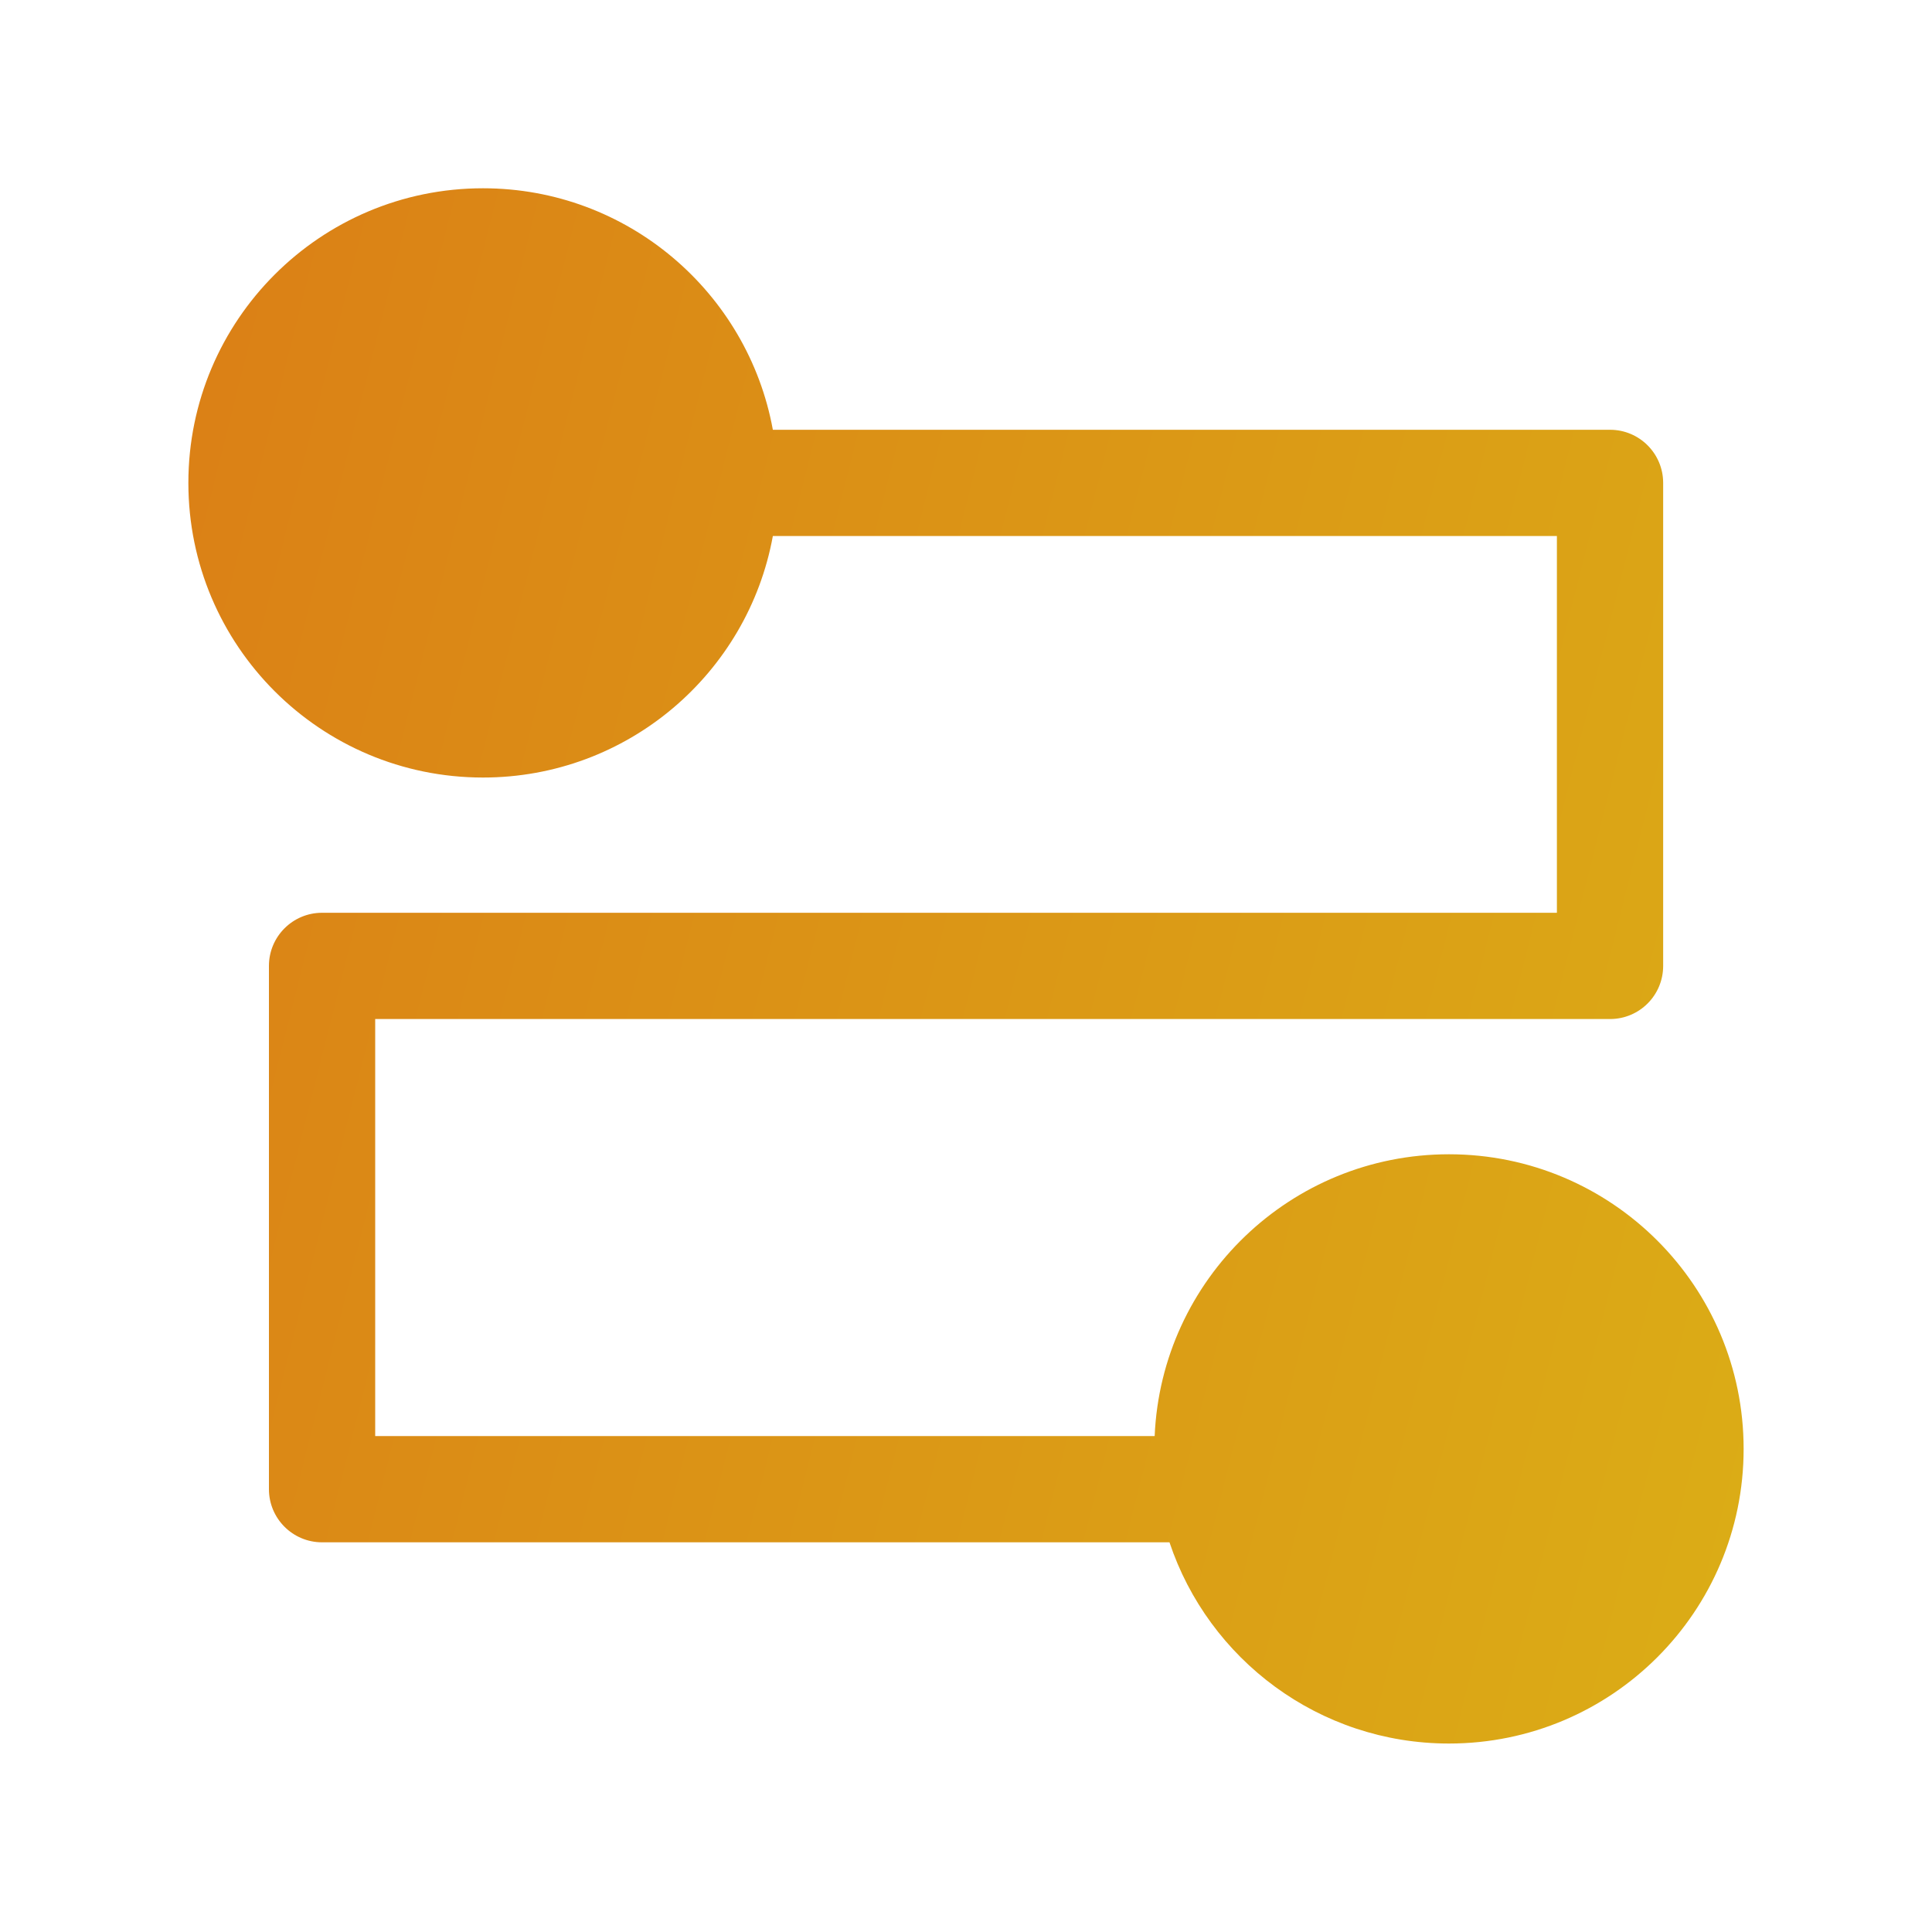
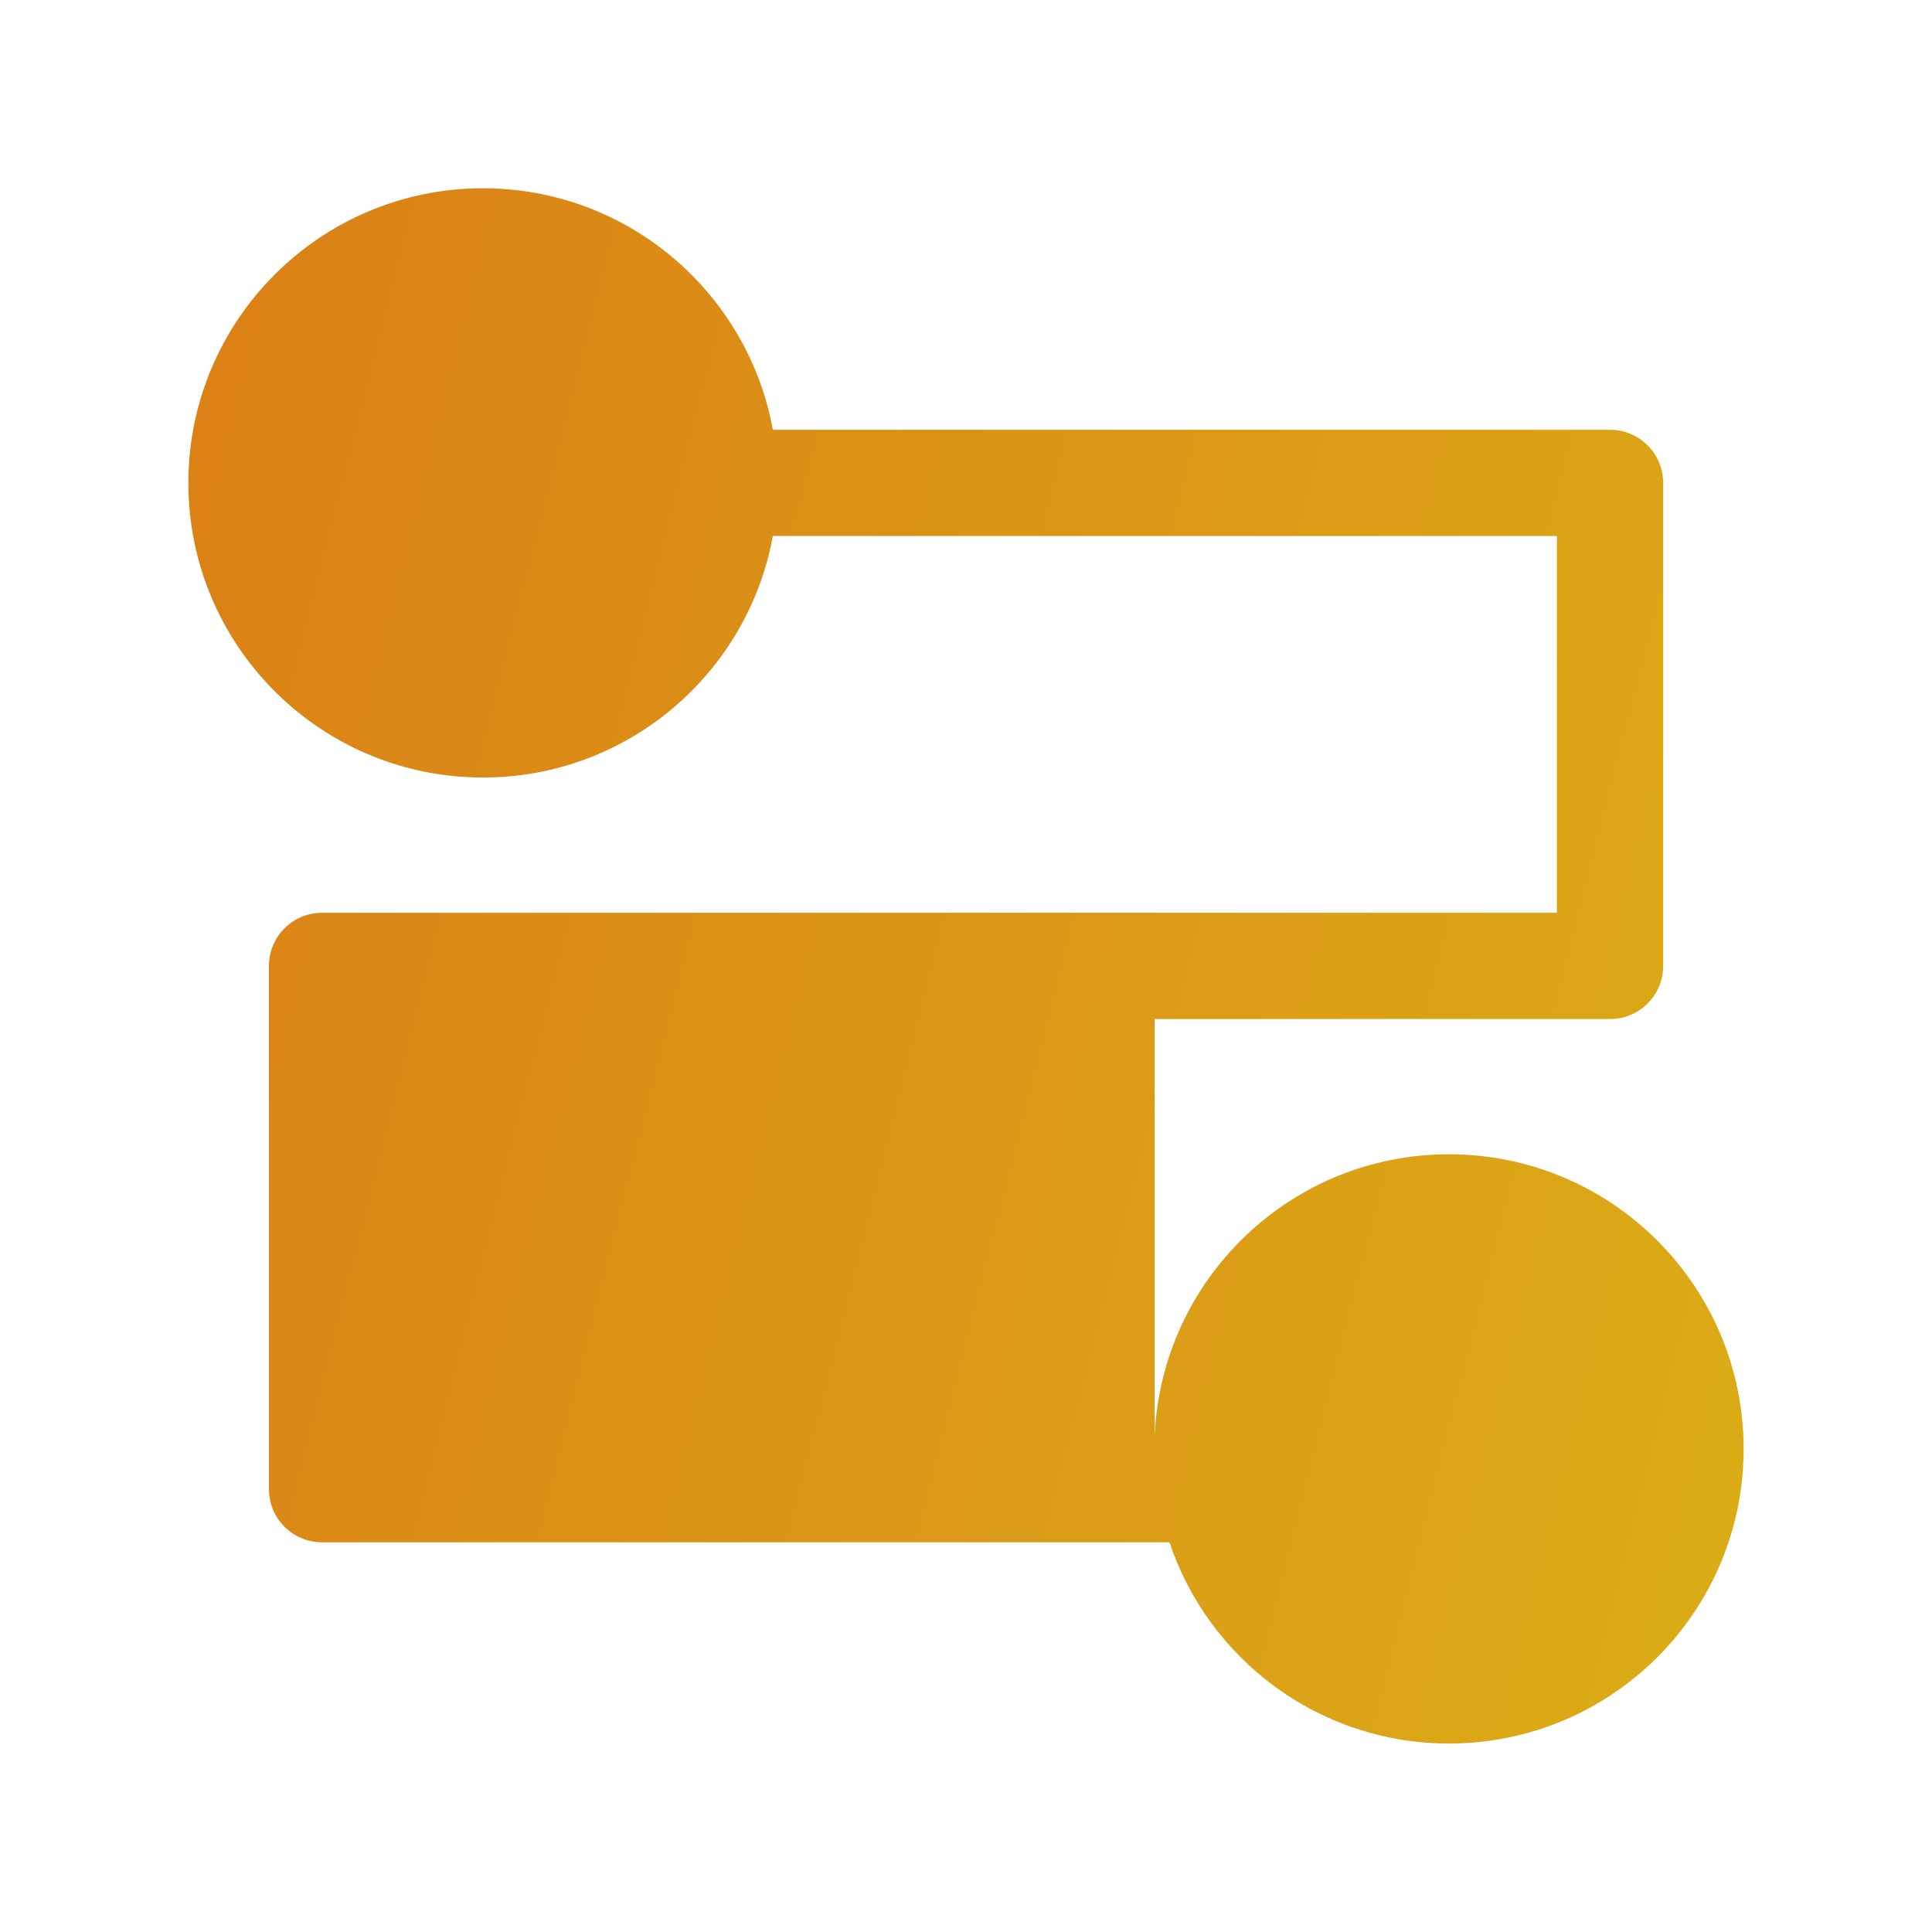
<svg xmlns="http://www.w3.org/2000/svg" width="40" height="40" viewBox="0 0 40 40" fill="none">
-   <path fill-rule="evenodd" clip-rule="evenodd" d="M10 3.898C6.631 3.898 3.9 6.63 3.9 9.998C3.9 13.367 6.631 16.098 10 16.098C12.993 16.098 15.483 13.942 16.001 11.098H32.234V18.898H6.668C6.06 18.898 5.568 19.391 5.568 19.998V30.832C5.568 31.439 6.06 31.932 6.668 31.932H24.213C25.021 34.353 27.307 36.098 30 36.098C33.369 36.098 36.1 33.367 36.1 29.998C36.1 26.63 33.369 23.898 30 23.898C26.72 23.898 24.045 26.487 23.906 29.732H7.768V21.098H33.334C33.942 21.098 34.434 20.606 34.434 19.998V9.998C34.434 9.391 33.942 8.898 33.334 8.898H16.001C15.483 6.055 12.993 3.898 10 3.898Z" fill="url(#paint0_linear_1007_6567)" />
+   <path fill-rule="evenodd" clip-rule="evenodd" d="M10 3.898C6.631 3.898 3.9 6.63 3.9 9.998C3.9 13.367 6.631 16.098 10 16.098C12.993 16.098 15.483 13.942 16.001 11.098H32.234V18.898H6.668C6.06 18.898 5.568 19.391 5.568 19.998V30.832C5.568 31.439 6.06 31.932 6.668 31.932H24.213C25.021 34.353 27.307 36.098 30 36.098C33.369 36.098 36.1 33.367 36.1 29.998C36.1 26.63 33.369 23.898 30 23.898C26.72 23.898 24.045 26.487 23.906 29.732V21.098H33.334C33.942 21.098 34.434 20.606 34.434 19.998V9.998C34.434 9.391 33.942 8.898 33.334 8.898H16.001C15.483 6.055 12.993 3.898 10 3.898Z" fill="url(#paint0_linear_1007_6567)" />
  <defs>
    <linearGradient id="paint0_linear_1007_6567" x1="4" y1="6.499" x2="40.059" y2="15.597" gradientUnits="userSpaceOnUse">
      <stop stop-color="#DB8016" />
      <stop offset="1" stop-color="#DBAC16" />
    </linearGradient>
  </defs>
</svg>